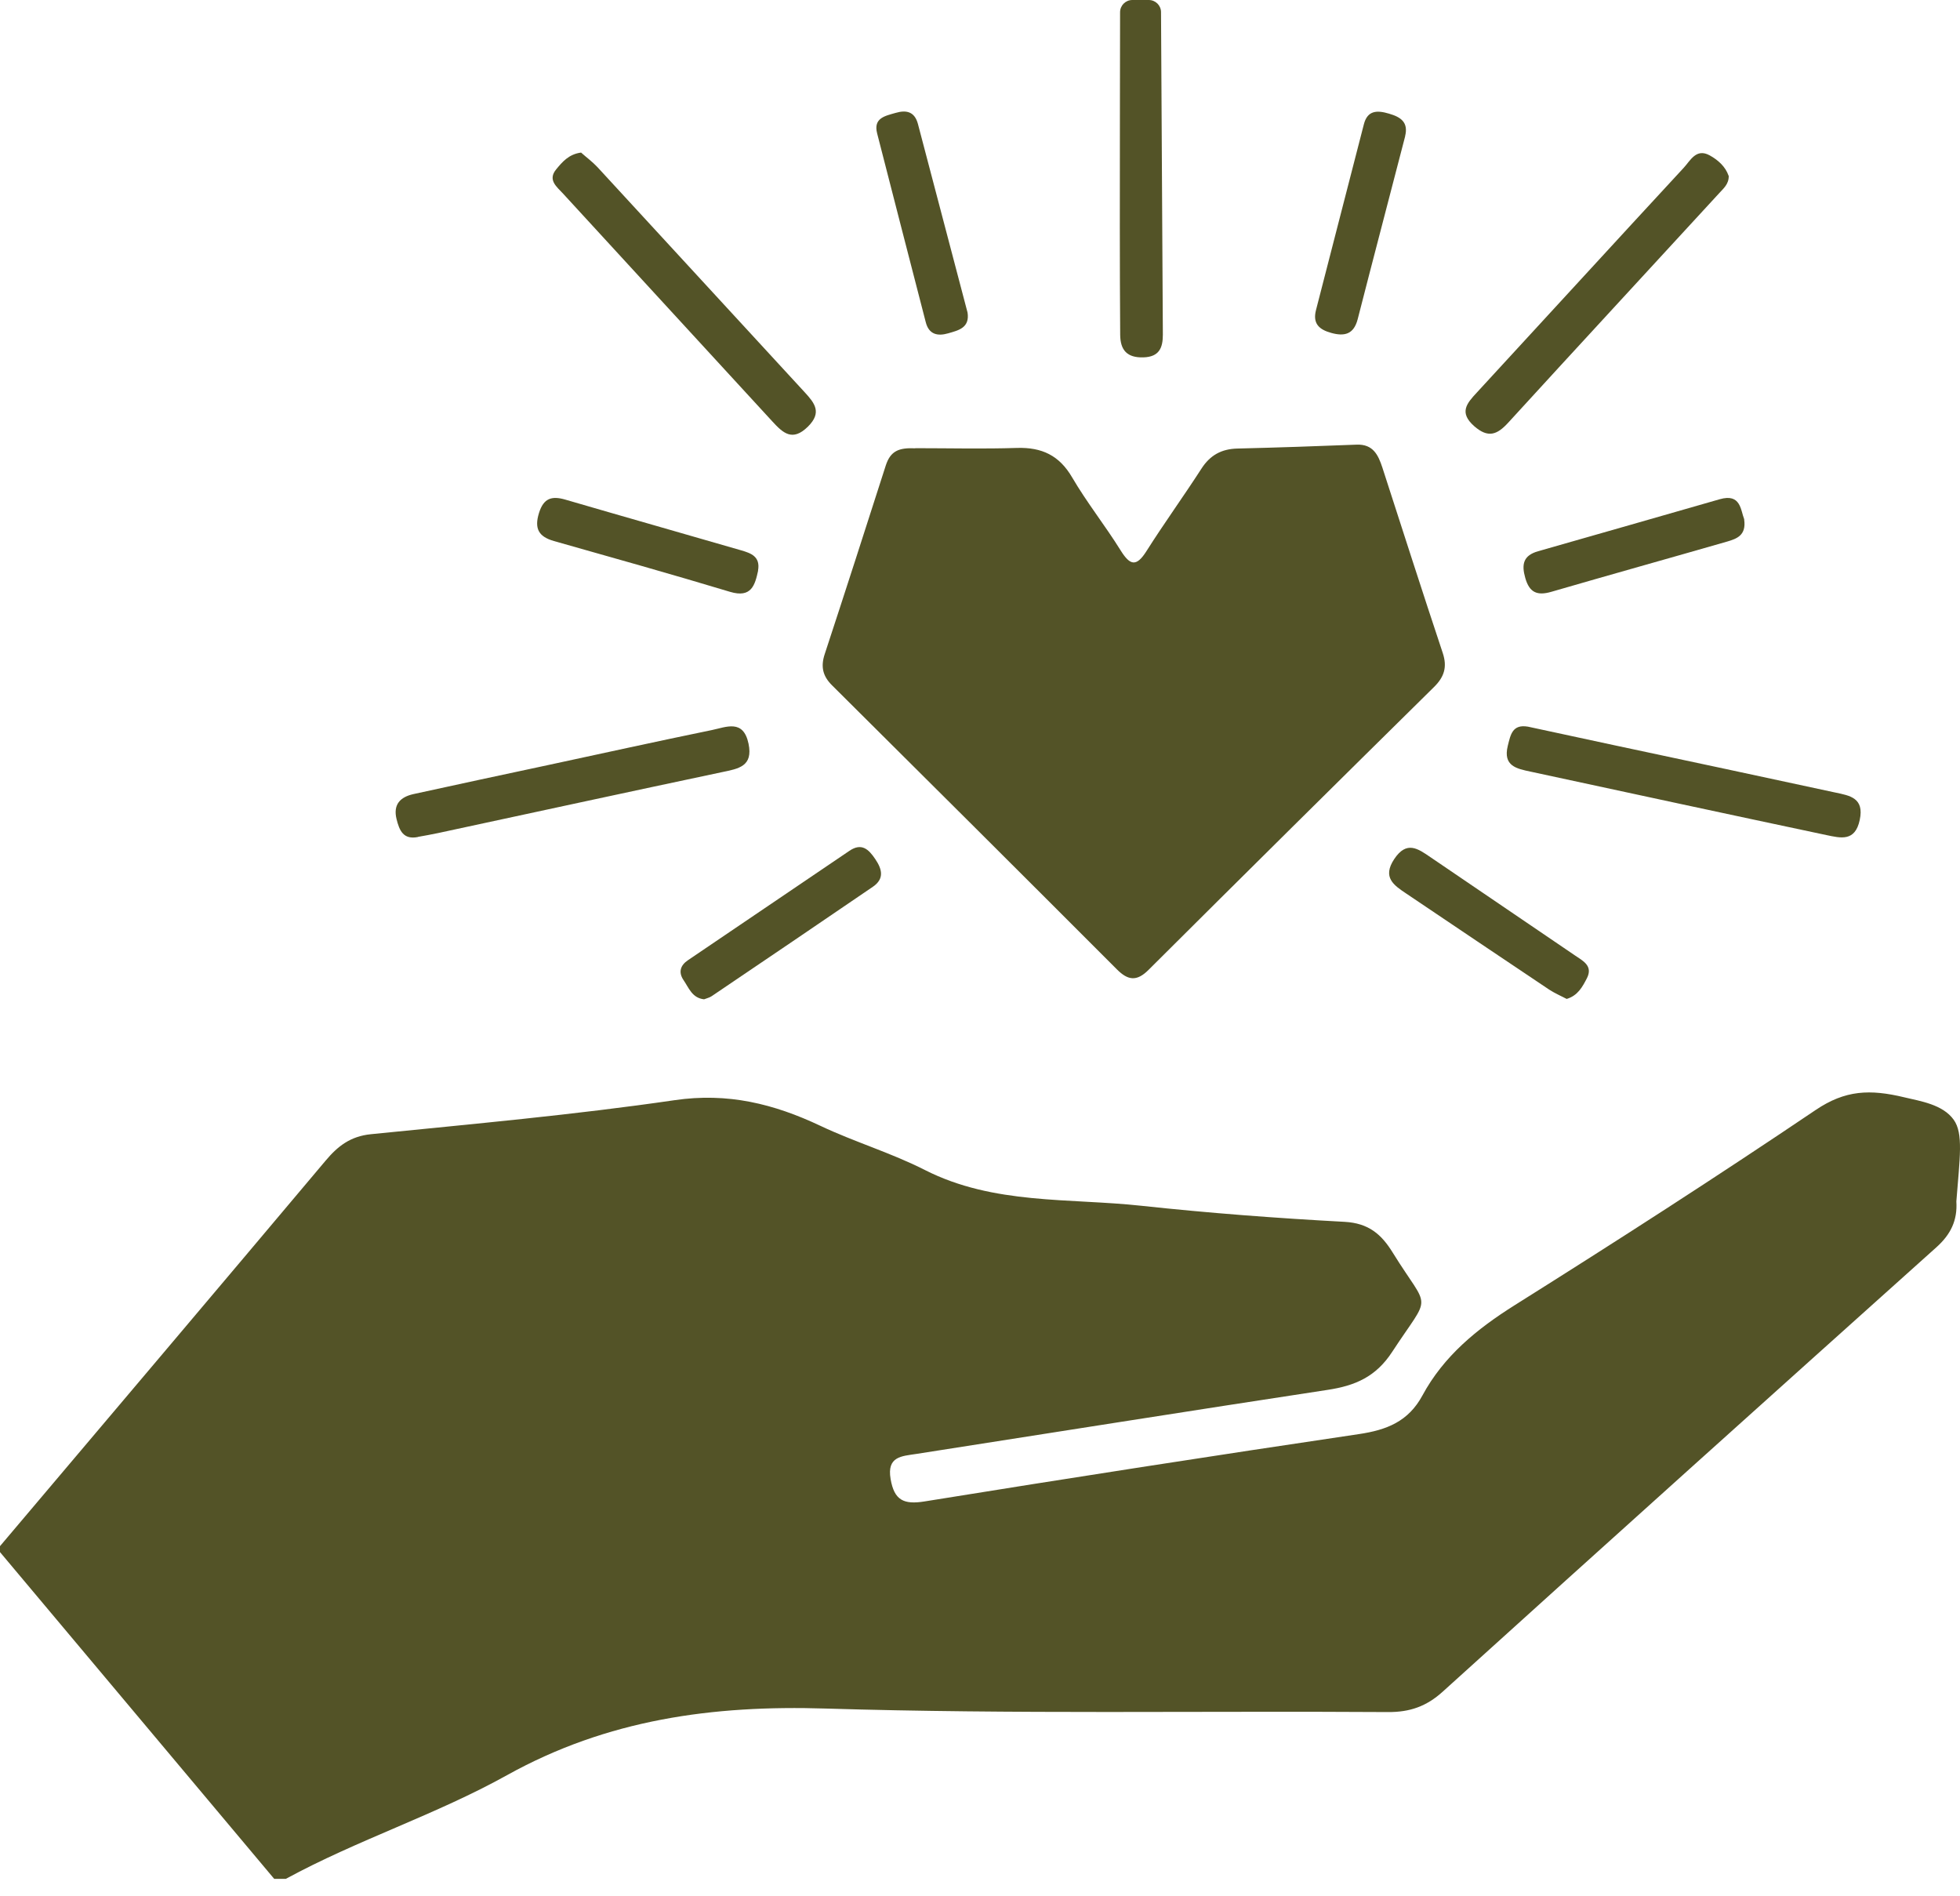
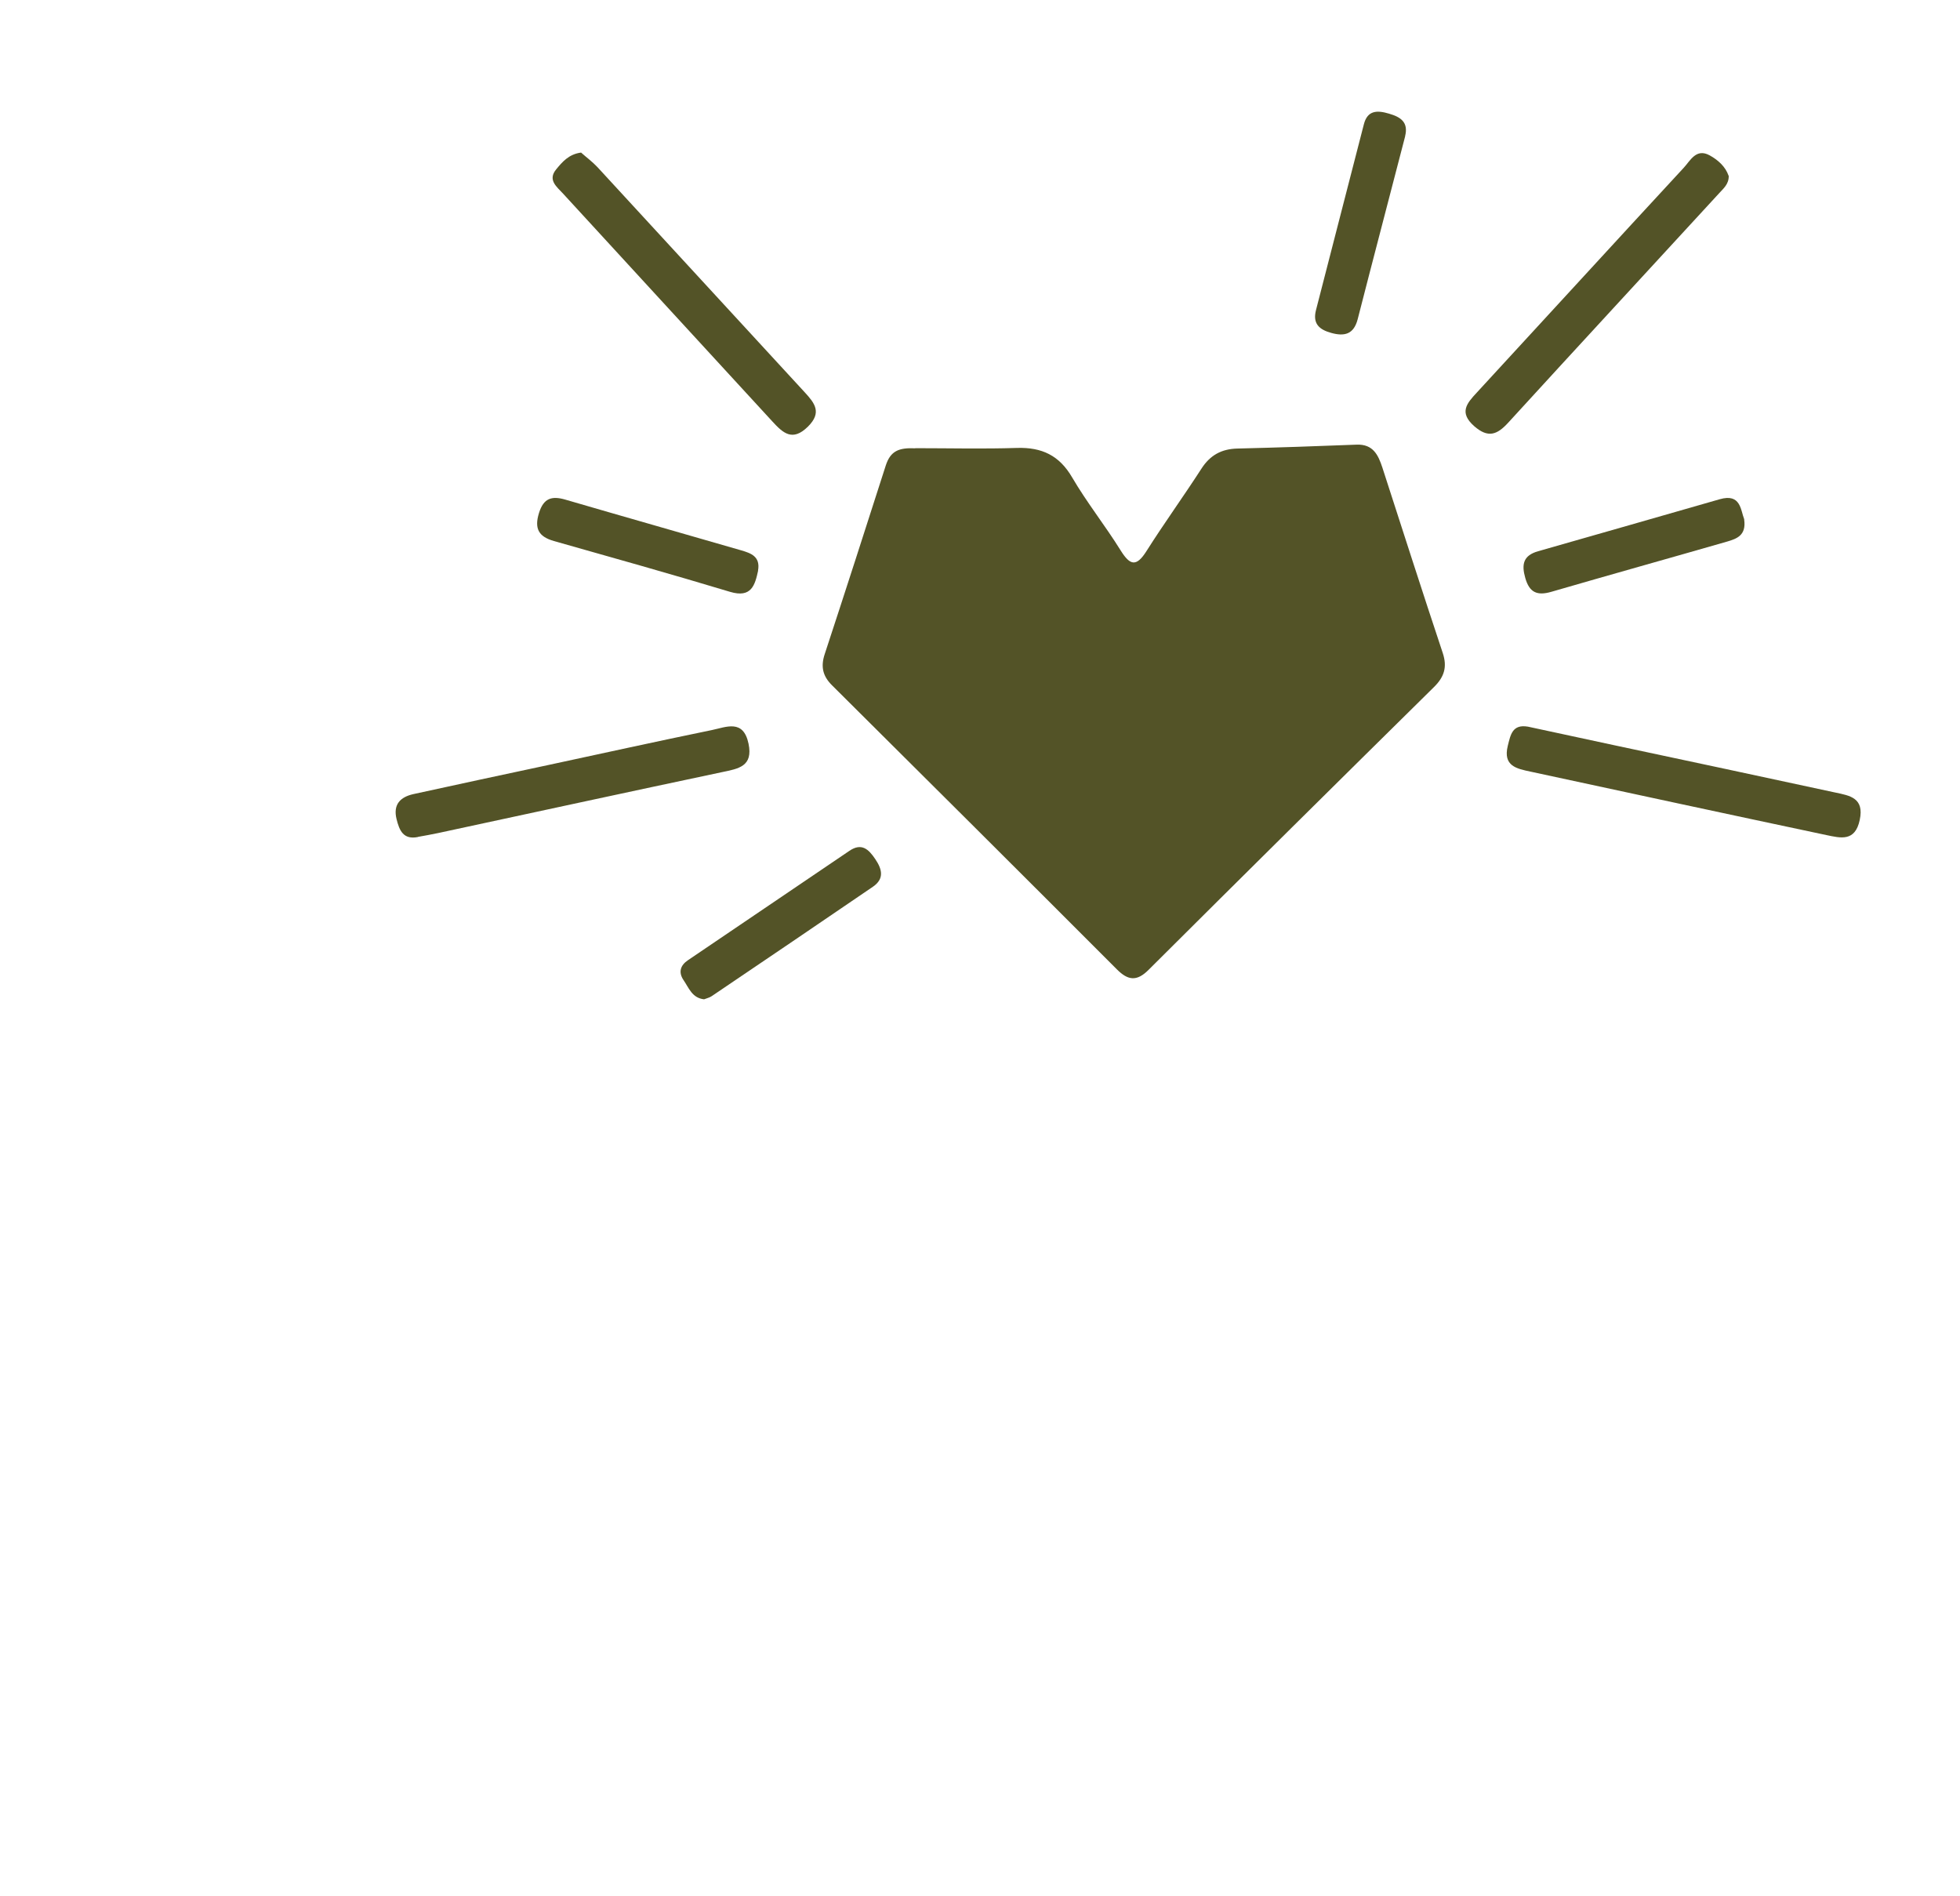
<svg xmlns="http://www.w3.org/2000/svg" width="92" height="89" viewBox="0 0 92 89" fill="none">
-   <path d="M0 72.563C5.094 66.539 10.194 60.521 15.272 54.485C15.854 53.789 16.447 53.327 17.411 53.23C22.169 52.751 26.938 52.323 31.667 51.633C34.16 51.268 36.322 51.804 38.507 52.836C40.11 53.595 41.839 54.108 43.419 54.913C46.648 56.55 50.167 56.219 53.585 56.59C56.751 56.932 59.934 57.172 63.117 57.343C64.235 57.406 64.84 57.919 65.376 58.792C67.122 61.61 67.208 60.6 65.342 63.453C64.578 64.622 63.602 65.033 62.33 65.227C55.889 66.208 49.46 67.229 43.02 68.234C42.318 68.342 41.622 68.348 41.804 69.414C41.975 70.407 42.415 70.624 43.402 70.464C50.19 69.369 56.985 68.313 63.79 67.304C65.091 67.11 66.106 66.716 66.768 65.49C67.767 63.641 69.324 62.369 71.104 61.251C75.856 58.267 80.574 55.232 85.223 52.095C86.609 51.159 87.767 51.108 89.399 51.502C90.135 51.678 91.19 51.832 91.704 52.551C92.166 53.196 91.989 54.325 91.829 56.385C91.886 57.28 91.561 57.936 90.894 58.535C83.158 65.472 75.428 72.415 67.727 79.386C66.962 80.082 66.181 80.356 65.154 80.35C56.357 80.293 47.555 80.453 38.769 80.185C33.453 80.019 28.512 80.693 23.8 83.311C20.469 85.165 16.783 86.346 13.418 88.177H12.87C8.58 83.066 4.29 77.954 0 72.843C0 72.752 0 72.66 0 72.569V72.563Z" fill="#535327" />
-   <path d="M53.921 0C54.24 0 54.497 0.257 54.497 0.57C54.526 5.613 54.554 10.656 54.583 15.705C54.583 16.333 54.406 16.749 53.67 16.772C52.9 16.795 52.586 16.43 52.58 15.711C52.569 14.028 52.563 12.339 52.563 10.656C52.563 7.296 52.569 3.936 52.575 0.576C52.575 0.257 52.831 0 53.151 0H53.921Z" fill="#535327" />
  <path d="M42.957 21.034C44.549 21.034 46.146 21.074 47.737 21.022C48.901 20.988 49.723 21.37 50.327 22.409C51.018 23.59 51.873 24.662 52.598 25.826C53.037 26.533 53.334 26.624 53.813 25.866C54.64 24.559 55.553 23.299 56.392 21.998C56.802 21.359 57.339 21.068 58.086 21.051C59.951 21.005 61.817 20.942 63.682 20.868C64.452 20.84 64.692 21.353 64.886 21.941C65.827 24.845 66.757 27.754 67.721 30.646C67.938 31.297 67.795 31.764 67.316 32.238C62.838 36.653 58.365 41.08 53.91 45.519C53.357 46.072 52.946 46.015 52.427 45.496C47.983 41.046 43.522 36.602 39.061 32.169C38.621 31.736 38.513 31.291 38.713 30.692C39.682 27.748 40.629 24.799 41.576 21.849C41.799 21.159 42.193 21.005 42.963 21.04L42.957 21.034Z" fill="#535327" />
  <path d="M71.72 34.103C73.055 34.389 74.39 34.679 75.725 34.965C79.199 35.706 82.673 36.442 86.147 37.195C86.82 37.338 87.516 37.441 87.294 38.479C87.077 39.517 86.393 39.329 85.731 39.192C81.099 38.211 76.466 37.212 71.84 36.214C71.201 36.077 70.539 35.957 70.773 35.005C70.904 34.486 70.984 33.978 71.72 34.103Z" fill="#535327" />
  <path d="M27.281 7.166C27.509 7.371 27.805 7.588 28.045 7.845C31.291 11.365 34.526 14.89 37.772 18.41C38.239 18.918 38.593 19.357 37.926 20.019C37.195 20.743 36.751 20.321 36.248 19.773C32.98 16.214 29.705 12.659 26.436 9.094C26.14 8.769 25.689 8.449 26.111 7.942C26.396 7.599 26.699 7.234 27.281 7.16V7.166Z" fill="#535327" />
  <path d="M19.619 39.282C18.928 39.419 18.746 38.974 18.614 38.444C18.443 37.753 18.791 37.405 19.407 37.268C21.495 36.812 23.583 36.361 25.677 35.916C28.255 35.363 30.834 34.792 33.418 34.262C34.086 34.125 34.89 33.737 35.135 34.901C35.358 35.973 34.662 36.076 33.898 36.236C29.448 37.177 25.004 38.141 20.554 39.099C20.24 39.168 19.927 39.219 19.619 39.276V39.282Z" fill="#535327" />
  <path d="M81.144 8.249C81.156 8.643 80.893 8.848 80.682 9.082C77.385 12.67 74.076 16.247 70.79 19.841C70.271 20.406 69.849 20.571 69.198 20.001C68.474 19.362 68.845 18.934 69.318 18.426C72.558 14.912 75.787 11.381 79.033 7.873C79.341 7.542 79.615 6.943 80.249 7.291C80.642 7.508 80.99 7.816 81.138 8.249H81.144Z" fill="#535327" />
  <path d="M81.869 24.382C81.977 25.13 81.515 25.284 81.076 25.415C78.321 26.208 75.559 26.978 72.81 27.777C72.154 27.965 71.789 27.811 71.595 27.126C71.412 26.487 71.498 26.071 72.194 25.871C75.04 25.061 77.881 24.245 80.722 23.43C81.715 23.144 81.698 23.937 81.875 24.382H81.869Z" fill="#535327" />
-   <path d="M45.415 14.661C45.529 15.392 44.981 15.505 44.508 15.643C44.017 15.785 43.601 15.705 43.453 15.118C42.694 12.163 41.924 9.213 41.171 6.258C40.988 5.539 41.541 5.442 42.032 5.3C42.551 5.146 42.934 5.243 43.087 5.819C43.863 8.768 44.639 11.718 45.415 14.667V14.661Z" fill="#535327" />
  <path d="M65.958 6.389C65.217 9.253 64.463 12.111 63.728 14.981C63.545 15.688 63.112 15.797 62.49 15.625C61.931 15.471 61.605 15.198 61.771 14.553C62.524 11.643 63.266 8.734 64.019 5.83C64.19 5.169 64.646 5.169 65.2 5.334C65.753 5.494 66.118 5.739 65.953 6.395L65.958 6.389Z" fill="#535327" />
  <path d="M33.048 46.899C32.483 46.836 32.335 46.363 32.084 45.998C31.833 45.627 31.936 45.302 32.295 45.062C34.816 43.351 37.344 41.645 39.865 39.934C40.441 39.54 40.772 39.854 41.086 40.322C41.405 40.795 41.52 41.24 40.972 41.617C38.456 43.334 35.935 45.045 33.407 46.751C33.299 46.825 33.162 46.853 33.048 46.899Z" fill="#535327" />
-   <path d="M73.54 46.882C73.266 46.739 72.975 46.613 72.713 46.442C70.477 44.948 68.246 43.441 66.015 41.941C65.428 41.548 64.869 41.182 65.445 40.315C66.027 39.443 66.552 39.825 67.145 40.23C69.404 41.77 71.674 43.305 73.934 44.845C74.304 45.096 74.784 45.33 74.487 45.912C74.282 46.305 74.065 46.727 73.534 46.882H73.54Z" fill="#535327" />
  <path d="M35.586 26.778C35.438 27.451 35.278 28.079 34.268 27.776C31.524 26.949 28.763 26.173 26.002 25.392C25.283 25.186 25.072 24.81 25.3 24.074C25.517 23.378 25.899 23.264 26.533 23.447C29.288 24.251 32.044 25.032 34.799 25.831C35.244 25.962 35.7 26.116 35.581 26.778H35.586Z" fill="#535327" />
</svg>